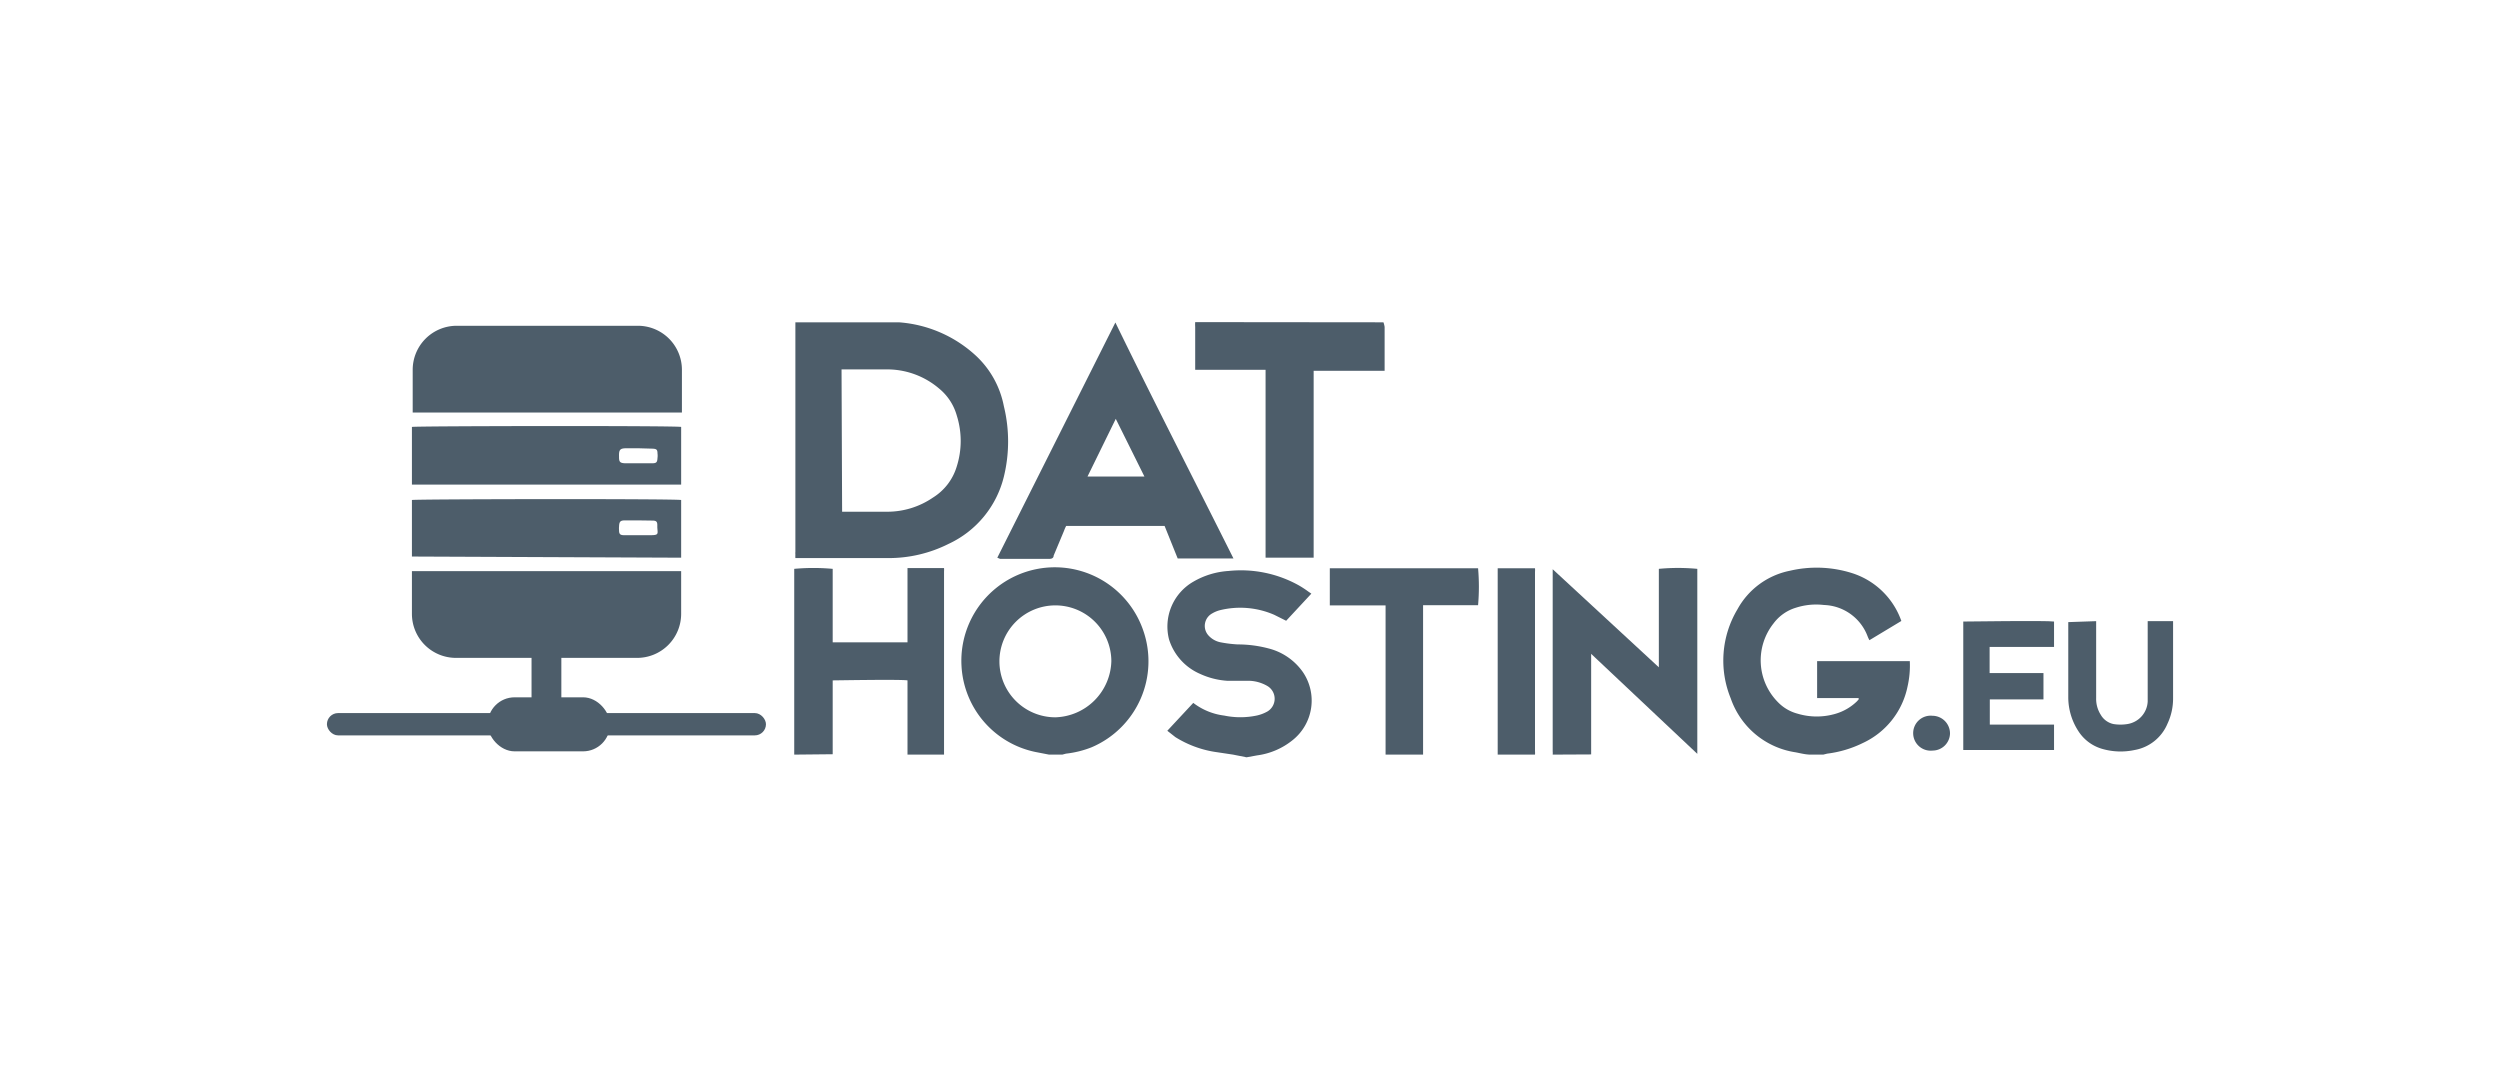
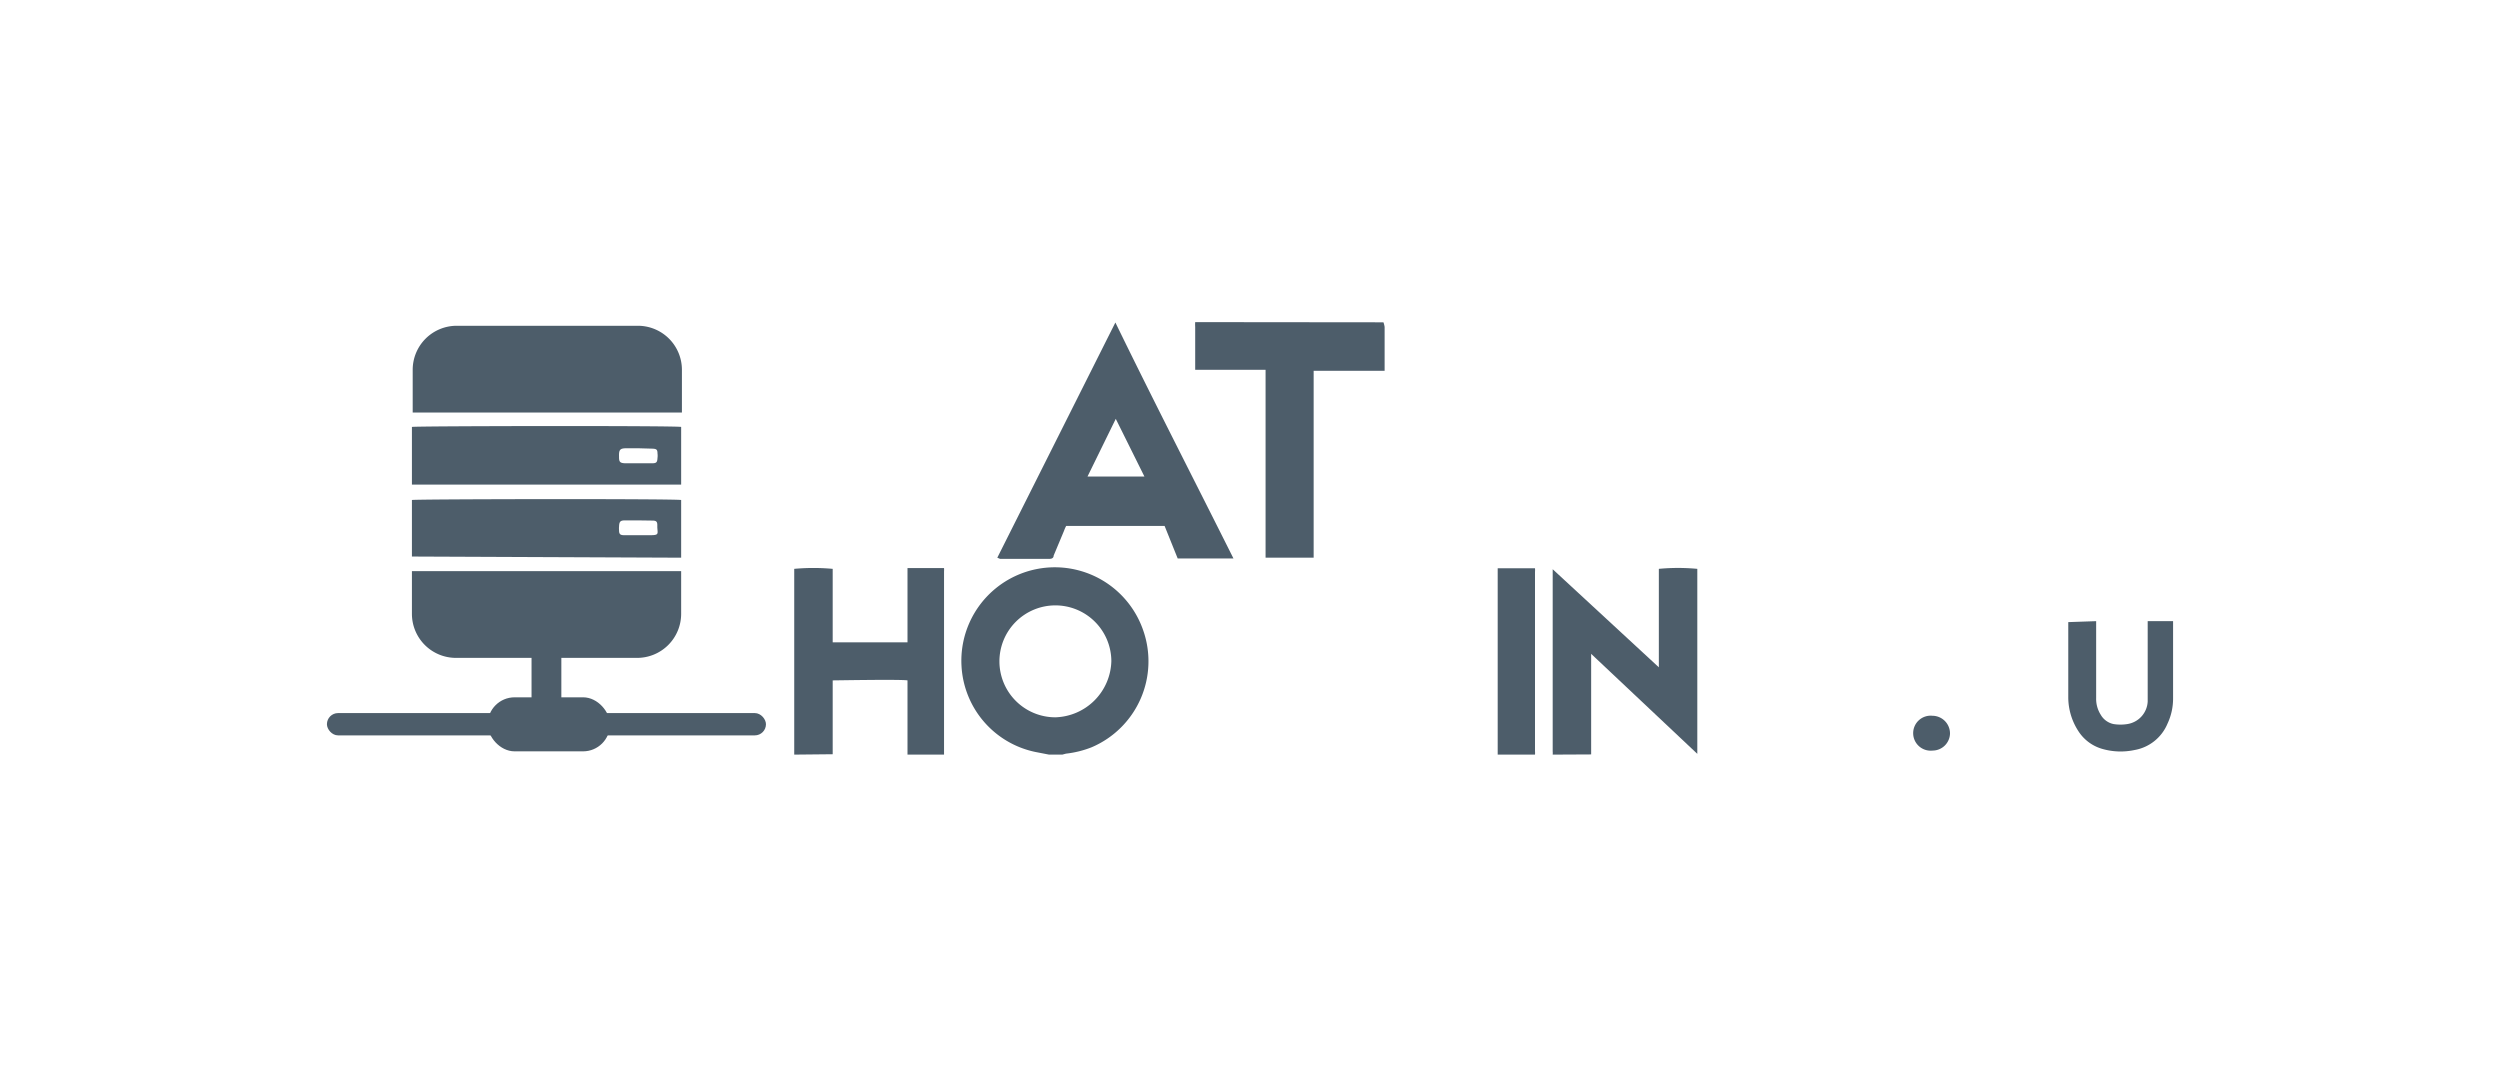
<svg xmlns="http://www.w3.org/2000/svg" id="Слой_1" data-name="Слой 1" viewBox="0 0 130 56">
  <defs>
    <style>.cls-1{fill:#4d5d6a;}</style>
  </defs>
  <title>dathostimg</title>
-   <path class="cls-1" d="M46.42,16.76l.32,0a6.6,6.6,0,0,1,4,1.73,4.83,4.83,0,0,1,1.46,2.63,7.72,7.72,0,0,1,0,3.67,5.22,5.22,0,0,1-2.87,3.49,6.92,6.92,0,0,1-3.16.74H41.36a1.35,1.35,0,0,1,0-.18.75.75,0,0,1,0-.15V17.09c0-.11,0-.22,0-.33Zm-2.63,9.85h2.33a4.2,4.2,0,0,0,2.4-.74,2.87,2.87,0,0,0,1.23-1.61,4.39,4.39,0,0,0,0-2.66,2.78,2.78,0,0,0-.91-1.39,4.16,4.16,0,0,0-2.6-1c-.75,0-1.5,0-2.25,0l-.23,0Z" />
-   <path class="cls-1" d="M94.15,39.24c-.26,0-.52-.07-.78-.12A4.23,4.23,0,0,1,90,36.32a5.2,5.2,0,0,1,.35-4.64,4,4,0,0,1,2.72-2,6.11,6.11,0,0,1,3.23.12,4,4,0,0,1,2.57,2.49l-1.66,1a1.54,1.54,0,0,1-.09-.19,2.51,2.51,0,0,0-2.27-1.64,3.44,3.44,0,0,0-1.46.14,2.26,2.26,0,0,0-1.16.81,3.09,3.09,0,0,0,.24,4.12,2.19,2.19,0,0,0,1,.58,3.46,3.46,0,0,0,2,0,2.67,2.67,0,0,0,1.09-.64l.09-.1s0,0,0-.07H94.49V34.38h4.82a4.89,4.89,0,0,1-.12,1.33,4.15,4.15,0,0,1-2.33,2.93,5.8,5.8,0,0,1-1.85.55l-.2.05Z" />
  <path class="cls-1" d="M71.94,16.76A1.33,1.33,0,0,1,72,17v2.12s0,.08,0,.16H68.31V29h-2.5V19.23H62.15c0-.11,0-.18,0-.26V17a1.9,1.9,0,0,1,0-.25Z" />
  <path class="cls-1" d="M54.55,39.24l-.72-.14A4.83,4.83,0,0,1,50,34.66a4.86,4.86,0,0,1,9.44-1.9,4.86,4.86,0,0,1-2.68,6.1,5.18,5.18,0,0,1-1.33.33l-.19.05Zm3.24-4.86a2.91,2.91,0,1,0-2.91,2.92A3,3,0,0,0,57.79,34.38Z" />
  <path class="cls-1" d="M41.3,39.24V38.07c0-2.73,0-5.46,0-8.2v-.29a11.06,11.06,0,0,1,2,0c0,.41,0,.84,0,1.26v2.56h3.89V29.54h1.9a1.24,1.24,0,0,1,0,.18v9.52h-1.9c0-.1,0-.2,0-.3V35.38c-.35-.06-3.7,0-3.89,0v3.54c0,.1,0,.2,0,.3Z" />
  <path class="cls-1" d="M80.74,39.24a1,1,0,0,0,0-.17V29.6l0,0,5.52,5.1,0,0,0,0V29.58a10.73,10.73,0,0,1,2,0V39.2L82.74,34c0,.13,0,.22,0,.31v4.62c0,.1,0,.2,0,.3Z" />
-   <path class="cls-1" d="M64.12,39.24l-1-.15a5.48,5.48,0,0,1-2-.76L60.7,38l1.35-1.45a3.31,3.31,0,0,0,1.61.66,4.13,4.13,0,0,0,1.68,0A2,2,0,0,0,65.9,37a.77.77,0,0,0,0-1.33,2,2,0,0,0-1-.27l-1.1,0a4,4,0,0,1-1.4-.36,2.89,2.89,0,0,1-1.61-1.79,2.69,2.69,0,0,1,1.26-3,4.16,4.16,0,0,1,1.84-.56,6.18,6.18,0,0,1,3.65.75,5.14,5.14,0,0,1,.49.32l.16.11-1.31,1.41-.62-.31a4.43,4.43,0,0,0-2.78-.25,1.57,1.57,0,0,0-.45.18.74.74,0,0,0-.35.86.73.73,0,0,0,.14.26,1.14,1.14,0,0,0,.65.38,6.56,6.56,0,0,0,.89.11,6.24,6.24,0,0,1,1.61.21,3.11,3.11,0,0,1,1.76,1.2,2.63,2.63,0,0,1-.53,3.58,3.71,3.71,0,0,1-1.83.78l-.55.1Z" />
-   <path class="cls-1" d="M72.05,39.24c0-.11,0-.22,0-.33V31.48h-2.9c0-.66,0-1.29,0-1.93h7.71a10.92,10.92,0,0,1,0,1.92H74v7.45c0,.11,0,.21,0,.32Z" />
  <path class="cls-1" d="M77.88,39.24c0-.1,0-.2,0-.3V29.55h1.94a1.23,1.23,0,0,1,0,.19v9.33a1,1,0,0,1,0,.17Z" />
  <path class="cls-1" d="M51.86,29,58,16.77c2,4.11,4.09,8.17,6.14,12.27h-2.9l-.68-1.69H55.44a1.89,1.89,0,0,0-.11.25l-.54,1.29c0,.11-.08.17-.21.17H52Zm7.65-4.22-1.49-3-1.47,3Z" />
  <path class="cls-1" d="M21.42,28.94V26c.19-.05,13.59-.07,14,0v3Zm11.77-1.88H32.5c-.25,0-.3.07-.31.33a1.09,1.09,0,0,0,0,.18c0,.2.06.26.26.26.46,0,.92,0,1.37,0s.38-.07.36-.4c0,0,0-.09,0-.13,0-.19-.07-.23-.27-.23Z" />
  <path class="cls-1" d="M21.42,25.2v-3c.19-.05,13.65-.07,14,0v3Zm11.79-1.89h-.64c-.33,0-.39.08-.38.42v.05c0,.24.06.3.31.31.47,0,.94,0,1.42,0,.22,0,.26-.06.27-.28a.9.9,0,0,0,0-.23c0-.21-.06-.24-.27-.25Z" />
-   <path class="cls-1" d="M103.47,37.68h3.34V39h-4.72V32.32c.19,0,4.34-.06,4.72,0v1.32h-3.35V35h2.8v1.37h-2.79Z" />
  <path class="cls-1" d="M109,32.3v4a1.54,1.54,0,0,0,.24.87,1,1,0,0,0,.66.48,2.26,2.26,0,0,0,.73,0,1.25,1.25,0,0,0,1.05-1.17V32.3H113v4a3.07,3.07,0,0,1-.29,1.33A2.28,2.28,0,0,1,111,39a3.45,3.45,0,0,1-1.69-.06,2.19,2.19,0,0,1-1.24-.93,3.23,3.23,0,0,1-.52-1.74c0-1.21,0-2.42,0-3.62v-.3Z" />
  <path class="cls-1" d="M100.5,37.22a.92.92,0,0,1,.9.93.91.91,0,0,1-.91.88.91.91,0,1,1,0-1.81Z" />
  <path class="cls-1" d="M21.42,29.7h14a0,0,0,0,1,0,0v2.22a2.29,2.29,0,0,1-2.29,2.29H23.71a2.29,2.29,0,0,1-2.29-2.29V29.7A0,0,0,0,1,21.42,29.7Z" />
  <path class="cls-1" d="M21.42,17h14a0,0,0,0,1,0,0v2.22a2.29,2.29,0,0,1-2.29,2.29H23.71a2.29,2.29,0,0,1-2.29-2.29V17A0,0,0,0,1,21.42,17Z" transform="translate(56.88 38.45) rotate(180)" />
  <rect class="cls-1" x="27.64" y="33.45" width="1.55" height="3.83" />
  <rect class="cls-1" x="17" y="37.08" width="22.83" height="1.16" rx="0.58" />
  <rect class="cls-1" x="25.36" y="36.26" width="6.36" height="2.81" rx="1.4" />
</svg>